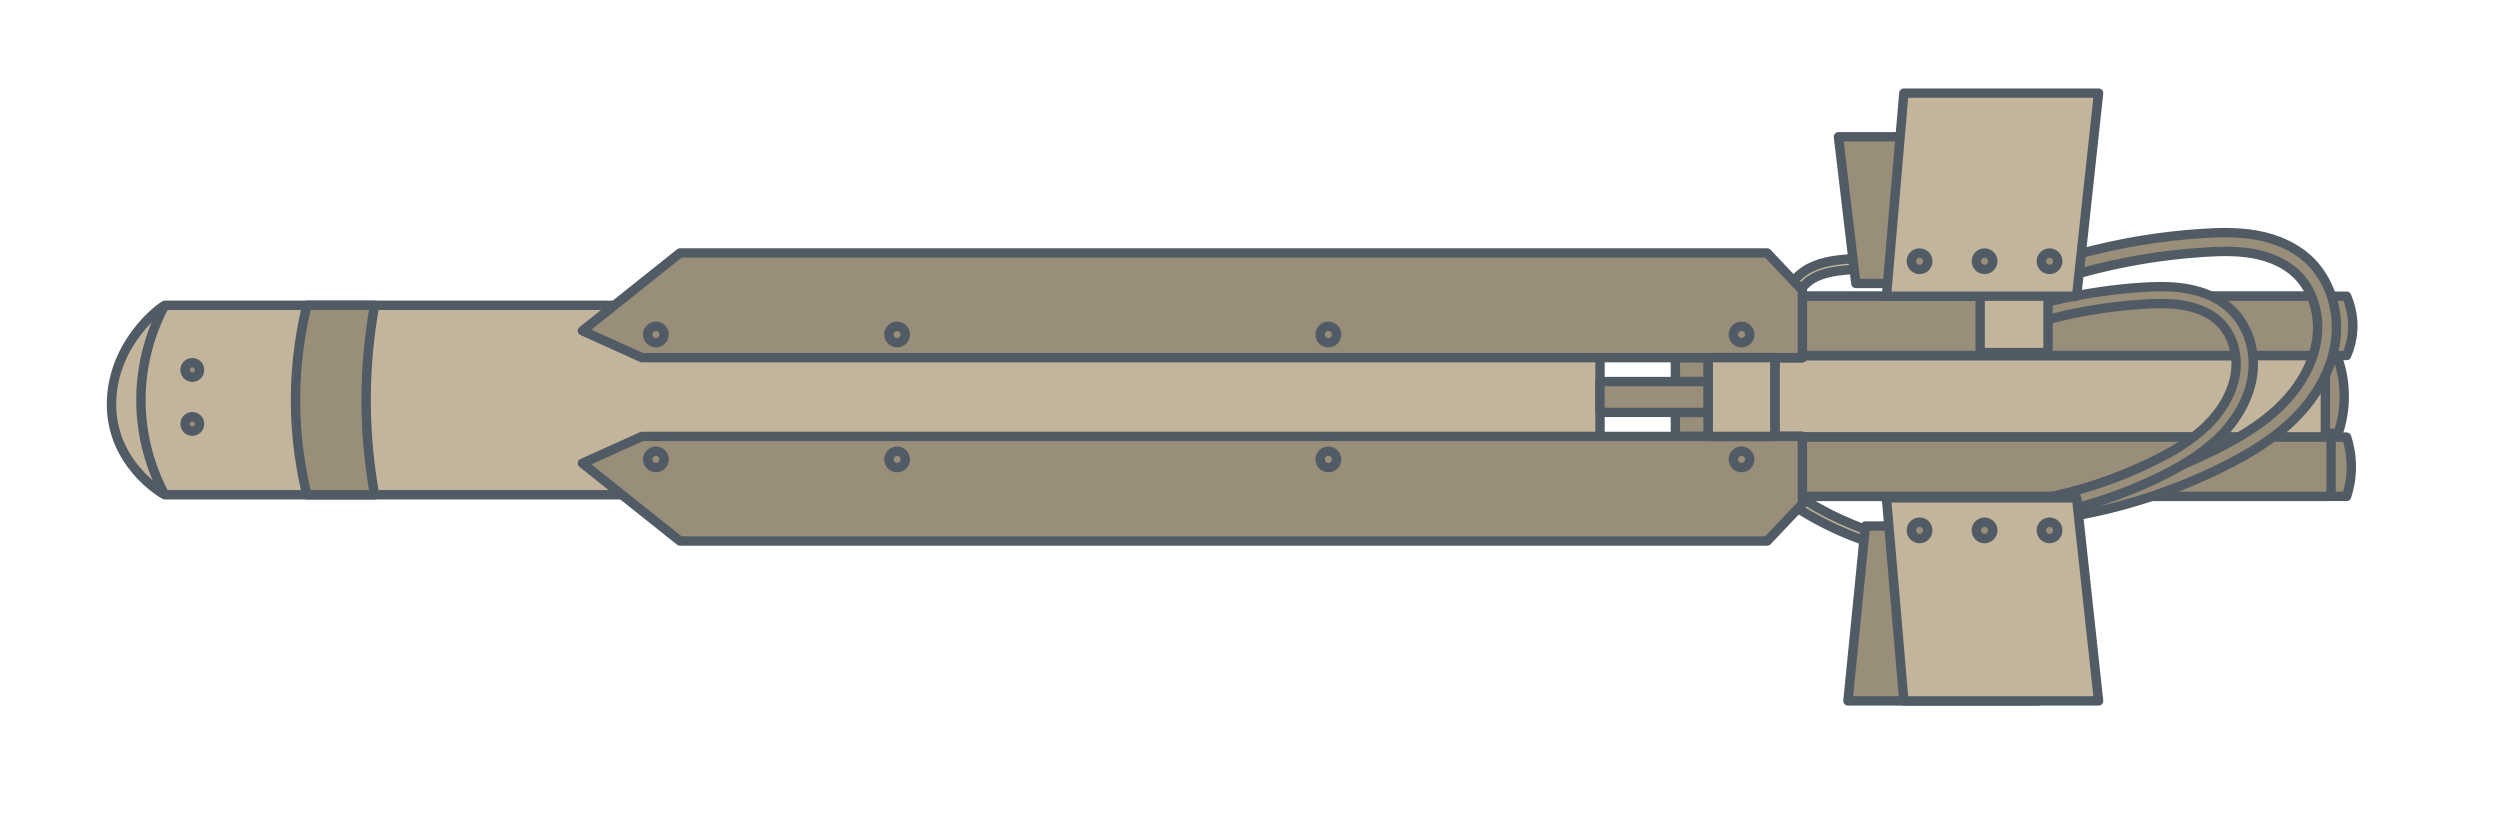
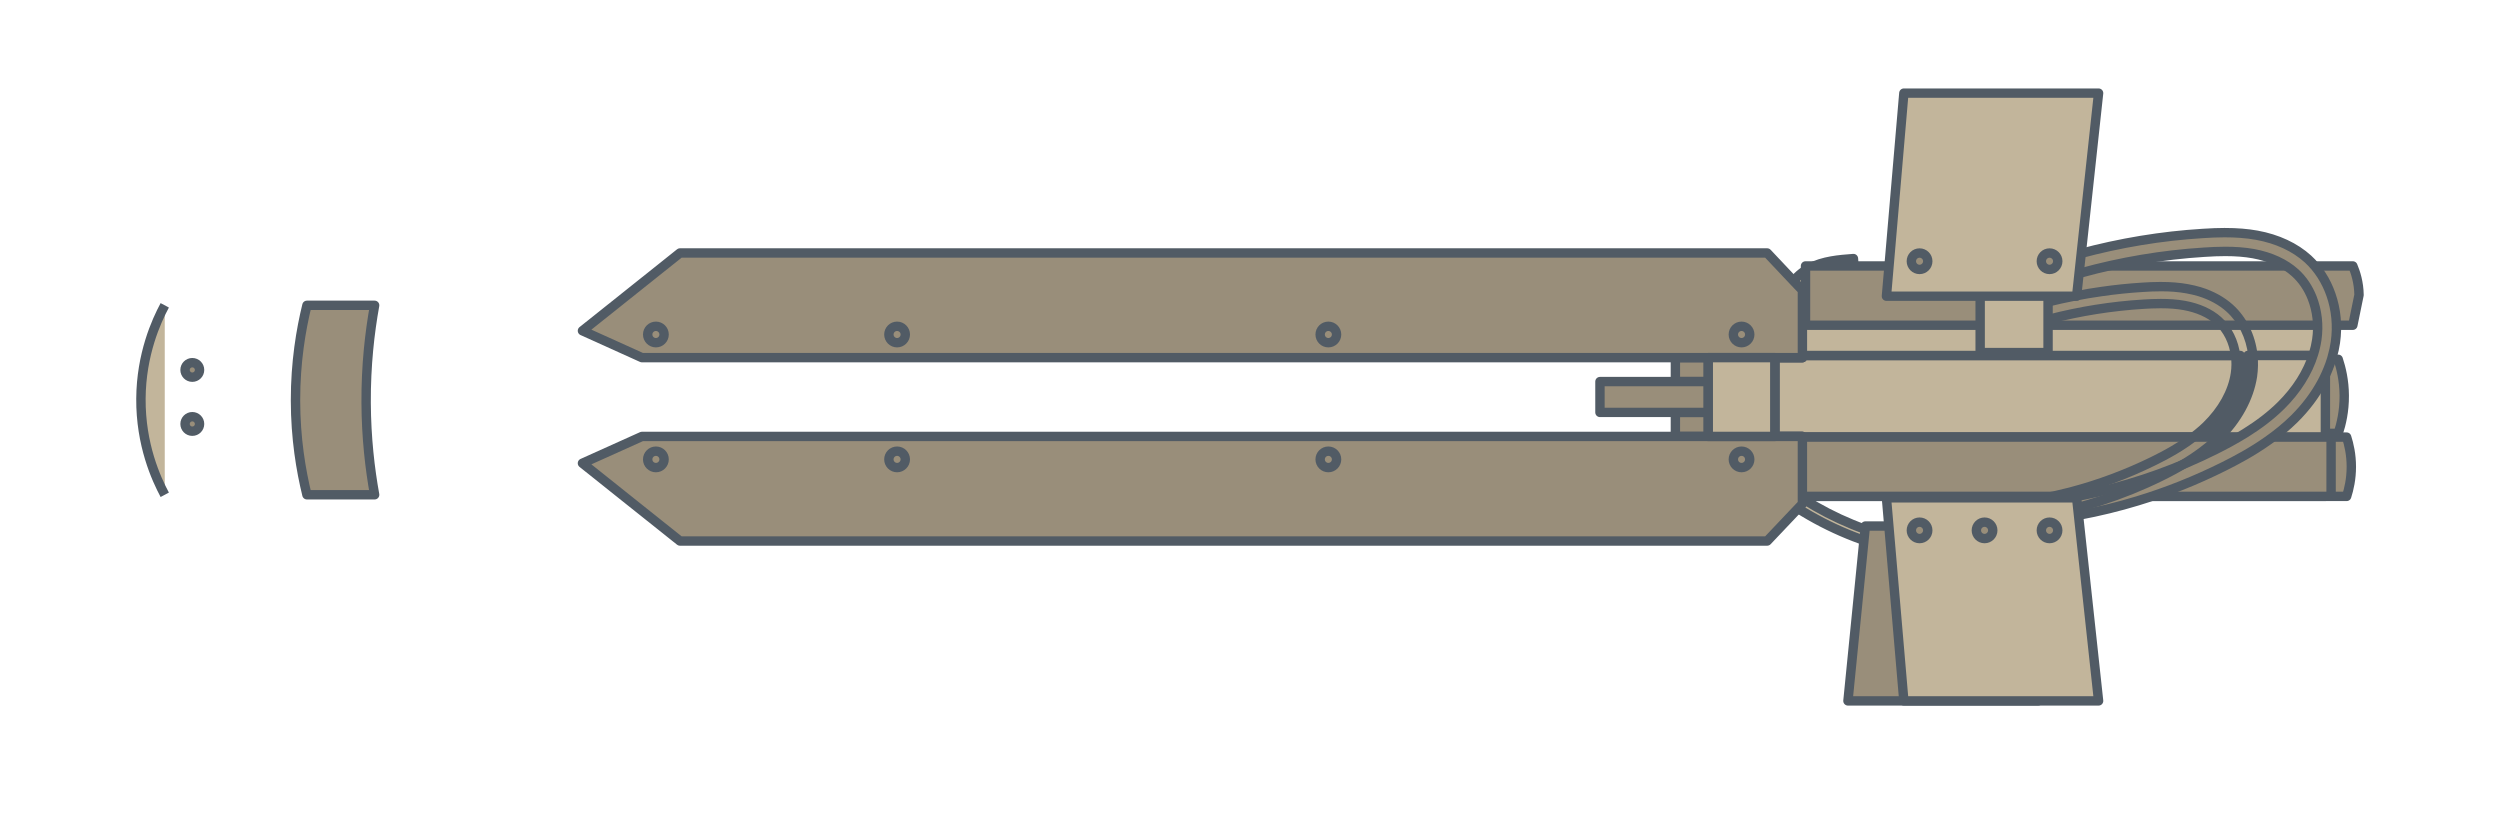
<svg xmlns="http://www.w3.org/2000/svg" id="Layer_1" viewBox="0 0 266.116 89.001">
  <defs>
    <style>.cls-1{fill:#c2b59b;}.cls-1,.cls-2,.cls-3{stroke:#515b65;stroke-linejoin:round;}.cls-4{fill:#515b65;}.cls-2,.cls-5{fill:#998e7a;}.cls-3{fill:none;}</style>
  </defs>
  <path class="cls-1" d="M200.956,58.306c-3.88-1.033-7.521-2.718-10.819-5.01l.658-.948c3.188,2.214,6.706,3.844,10.457,4.842l-.297,1.116Z" />
  <path class="cls-1" d="M190.021,32.803c-.235-1.896,1.125-3.507,2.577-4.263,1.488-.775,3.191-.904,4.693-1.017l.087,1.151c-1.392.105-2.969.224-4.247.89-1.062.553-2.13,1.759-1.965,3.097l-1.146.142Z" />
-   <path class="cls-1" d="M170.315,52.667H17.538c-.362-.18-5.92-3.461-5.659-10.083.243-6.162,5.106-9.809,5.659-10.083h152.777v20.166Z" />
  <path class="cls-2" d="M248.894,38.245h-2.157v7.882h2.157c.323-.97.654-2.352.643-4.022-.011-1.593-.329-2.915-.643-3.86Z" />
  <path class="cls-1" d="M238.45,39.839c-.3,2.05-1.45,4.13-3.24,5.87-.3.29-.61.56-.93.82h-42.42v-.07h-2.94v-8.39h2.94v-.23h46.61c.09.65.08,1.32-.02,2Z" />
  <path class="cls-1" d="M246.74,40.419c.31-.58.57-1.18.79-1.78v-7.11h-69.19v6.54h3.5v2.55h-3.5v3.28h3.5v2.56h-3.5v6.38h69.19v-6.31h-6.45c.96-.67,1.91-1.43,2.79-2.3,1.18-1.17,2.15-2.46,2.87-3.81ZM191.86,46.529v-.07h-2.94v-8.39h2.94v-.23h46.61c.09.65.08,1.32-.02,2-.3,2.05-1.45,4.13-3.24,5.87-.3.29-.61.56-.93.82h-42.42ZM239.27,46.529h-3.76c.1-.07.19-.16.28-.25,1.91-1.86,3.14-4.1,3.48-6.32.1-.71.11-1.43.04-2.12h7.43c-.62,2.01-1.86,3.98-3.58,5.68-1.2,1.19-2.57,2.19-3.89,3.01Z" />
  <path class="cls-1" d="M247.53,38.639v7.89h-6.45c.96-.67,1.91-1.43,2.79-2.3,1.18-1.17,2.15-2.46,2.87-3.81.31-.58.57-1.18.79-1.78Z" />
  <path class="cls-1" d="M246.74,37.839c-.62,2.01-1.86,3.98-3.58,5.68-1.2,1.19-2.57,2.19-3.89,3.01h-3.76c.1-.07.19-.16.28-.25,1.91-1.86,3.14-4.1,3.48-6.32.1-.71.11-1.43.04-2.12h7.43Z" />
  <rect class="cls-2" x="178.34" y="38.069" width="3.5" height="2.55" />
  <rect class="cls-2" x="178.34" y="43.899" width="3.5" height="2.56" />
  <path class="cls-2" d="M250.29,49.689c0,1.3-.25,2.38-.5,3.15h-58.26v-6.31h58.26c.25.77.5,1.86.5,3.16Z" />
-   <path class="cls-2" d="M250.45,34.619c.01,1.41-.36,2.53-.66,3.22h-58.26v-6.31h58.26c.29.68.64,1.75.66,3.09Z" />
+   <path class="cls-2" d="M250.45,34.619h-58.26v-6.31h58.26c.29.68.64,1.75.66,3.09Z" />
  <polygon class="cls-2" points="191.86 30.899 191.86 38.069 68.33 38.069 62 35.209 65.4 32.499 72.38 26.929 188.11 26.929 190.92 29.909 191.73 30.759 191.86 30.899" />
  <polygon class="cls-2" points="191.86 46.459 191.86 53.629 191.39 54.129 188.11 57.589 72.38 57.589 66.21 52.669 62 49.309 68.33 46.459 191.86 46.459" />
  <rect class="cls-2" x="170.31" y="40.619" width="11.53" height="3.28" />
  <rect class="cls-1" x="181.84" y="38.069" width="7.08" height="8.39" />
  <polygon class="cls-2" points="198.563 55.993 219.291 55.993 216.952 74.608 196.708 74.608 198.563 55.993" />
-   <polygon class="cls-2" points="197.55 30.174 218.278 30.174 215.939 14.559 195.696 14.559 197.55 30.174" />
  <path class="cls-5" d="M218.86,55.239c-.243,0-.455-.176-.494-.423l-.1-.64-.051-.357c-.039-.272.149-.524.421-.565.795-.119,1.581-.248,2.367-.388.673-.137,1.349-.276,2.034-.435.021-.005.071-.012.075-.013.085-.017.169-.033.253-.059,4.332-1.009,8.521-2.523,12.481-4.508,1.21-.606,2.214-1.161,3.161-1.748,1.486-.923,2.765-1.913,3.801-2.94,1.663-1.643,2.857-3.535,3.454-5.473.16-.509.275-1.01.353-1.536.223-1.517.053-3.054-.491-4.445-.41-1.046-1.032-1.966-1.8-2.661-1.101-1.008-2.641-1.715-4.455-2.049-.891-.161-1.872-.239-2.996-.239-.666,0-1.385.027-2.261.086-4.407.276-8.817,1.018-13.11,2.203-.557.15-1.111.308-1.656.476-.049.015-.099.022-.147.022-.213,0-.411-.137-.477-.351l-.3-.96c-.04-.127-.027-.265.035-.383.062-.118.169-.206.296-.245.697-.212,1.404-.414,2.111-.596,4.323-1.167,8.741-1.895,13.124-2.165.907-.059,1.657-.086,2.359-.086,1.26,0,2.366.089,3.38.273,2.177.397,4.061,1.272,5.447,2.532,1.091,1.007,1.936,2.319,2.446,3.797.559,1.583.723,3.342.472,5.085-.071.495-.184,1.01-.335,1.529-.025.126-.071.277-.129.439-.038.123-.081.262-.134.4-.238.65-.513,1.27-.816,1.836-.747,1.401-1.743,2.724-2.959,3.929-.838.829-1.772,1.599-2.856,2.355-1.671,1.182-3.353,2.068-4.632,2.708-2.972,1.486-6.067,2.721-9.199,3.671-1.998.61-4.099,1.123-6.243,1.523-.775.15-1.573.282-2.362.394-.023.003-.047.005-.07.005Z" />
  <path class="cls-4" d="M236.848,25.264c1.073,0,2.194.066,3.292.265,2.09.38,3.88,1.21,5.2,2.41,1.04.96,1.83,2.2,2.31,3.59.53,1.5.69,3.18.45,4.85-.07.49-.18.98-.32,1.46-.03.14-.07.27-.12.41-.04.13-.08.26-.13.39-.22.6-.48,1.2-.79,1.78-.72,1.35-1.69,2.64-2.87,3.81-.88.87-1.83,1.63-2.79,2.3-1.64,1.16-3.29,2.03-4.57,2.67-2.94,1.47-5.99,2.69-9.12,3.64-2.03.62-4.1,1.12-6.19,1.51-.77.15-1.56.28-2.34.39l-.1-.64-.05-.35c.8-.12,1.59-.25,2.38-.39.69-.14,1.37-.28,2.06-.44h.01c.02,0,.03,0,.05-.01.1-.02.2-.04.3-.07,4.34-1.01,8.55-2.53,12.56-4.54.92-.46,2.04-1.05,3.2-1.77,1.32-.82,2.69-1.82,3.89-3.01,1.72-1.7,2.96-3.67,3.58-5.68.17-.54.29-1.07.37-1.61.24-1.63.04-3.27-.52-4.7-.43-1.1-1.09-2.09-1.93-2.85-1.17-1.07-2.8-1.82-4.7-2.17-1.024-.185-2.073-.247-3.086-.247-.797,0-1.572.039-2.294.087-4.46.28-8.9,1.03-13.21,2.22-.56.15-1.12.31-1.67.48l-.3-.96c.69-.21,1.39-.41,2.09-.59,4.26-1.15,8.63-1.88,13.03-2.15.729-.047,1.515-.086,2.328-.086M236.848,24.264c-.714,0-1.474.028-2.393.088-4.414.271-8.865,1.005-13.226,2.182-.661.17-1.358.367-2.121.599-.255.078-.469.254-.593.489-.124.236-.15.511-.07.766l.3.96c.134.428.528.702.954.702.098,0,.197-.015.295-.045.538-.166,1.086-.323,1.634-.47,4.267-1.178,8.643-1.913,13.014-2.188.868-.058,1.576-.085,2.231-.085,1.094,0,2.046.076,2.909.231,1.718.316,3.173.982,4.203,1.924.715.647,1.293,1.502,1.674,2.476.513,1.31.673,2.759.462,4.19-.074.498-.184.975-.335,1.456-.575,1.864-1.726,3.684-3.329,5.269-1.011,1.003-2.26,1.969-3.715,2.872-.921.572-1.942,1.136-3.12,1.725-3.926,1.968-8.078,3.469-12.339,4.46-.021.005-.041.01-.061.016-.07.021-.139.033-.209.047-.002.001-.005.001-.007.001-.029.004-.057.009-.083.015-.681.158-1.352.296-2.033.434-.757.134-1.538.263-2.33.381-.544.082-.919.586-.842,1.131l.05.35.102.653c.077.493.502.846.987.846.047,0,.094-.003.141-.01.828-.117,1.633-.251,2.391-.399,2.154-.402,4.273-.919,6.291-1.535,3.159-.959,6.28-2.204,9.275-3.702,1.295-.648,3-1.546,4.7-2.748,1.102-.769,2.058-1.557,2.916-2.405,1.252-1.241,2.278-2.604,3.049-4.05.312-.584.597-1.225.847-1.907.053-.137.1-.289.147-.44.052-.142.098-.299.134-.457.154-.532.268-1.059.34-1.566.262-1.821.09-3.663-.497-5.324-.535-1.549-1.426-2.931-2.575-3.991-1.462-1.329-3.431-2.247-5.699-2.659-1.045-.19-2.18-.281-3.471-.281h0Z" />
-   <path class="cls-5" d="M215.24,55.239c-.243,0-.456-.177-.494-.425l-.12-.79c-.02-.132.013-.267.093-.374.08-.107.199-.178.332-.196,1.619-.227,3.232-.546,4.794-.949.175-.034.318-.072.458-.108l.166-.043c2.97-.784,5.896-1.876,8.692-3.244,1.274-.623,3.158-1.608,4.801-2.966.312-.253.611-.514.901-.794,1.71-1.662,2.809-3.645,3.092-5.582.095-.644.101-1.27.019-1.859-.181-1.523-.844-2.86-1.868-3.775-.888-.796-2.138-1.356-3.616-1.621-.732-.132-1.545-.196-2.488-.196-.632,0-1.245.029-1.814.062-3.387.207-6.77.744-10.054,1.595-.698.169-1.389.357-2.07.565-.048.015-.098.021-.145.021-.213,0-.411-.137-.477-.351l-.24-.77c-.04-.127-.027-.266.036-.384s.17-.206.298-.244c.776-.232,1.563-.444,2.349-.645,1.973-.488,3.924-.868,5.805-1.131,1.437-.209,2.914-.362,4.389-.454.607-.039,1.263-.071,1.941-.071,1.042,0,1.958.074,2.799.228.45.082.882.184,1.32.311,1.246.384,2.348.988,3.194,1.748,1.364,1.227,2.243,2.997,2.472,4.984.077.754.062,1.508-.042,2.247-.358,2.334-1.645,4.679-3.627,6.609-.106.106-.219.215-.343.302-1.921,1.776-4.248,3.015-5.826,3.789-2.03,1-4.186,1.871-6.407,2.587-.046.022-.124.049-.215.075-.021.006-.052.013-.084.018-.676.218-1.342.426-2.028.605-.784.211-1.572.403-2.371.575-1.108.248-2.306.466-3.554.646-.024.004-.048.005-.072.005Z" />
  <path class="cls-4" d="M230.02,31.009c.883,0,1.804.055,2.71.22.44.08.86.18,1.27.3,1.17.36,2.2.92,3,1.64,1.29,1.16,2.1,2.85,2.31,4.67.07.69.06,1.41-.04,2.12-.34,2.22-1.57,4.46-3.48,6.32-.09.09-.18.18-.28.25-1.91,1.76-4.19,2.98-5.76,3.75-2.05,1.01-4.17,1.86-6.34,2.56-.07.03-.13.05-.2.07-.02.01-.03.01-.05.01h-.01c-.68.22-1.35.43-2.04.61-.78.21-1.56.4-2.35.57-1.16.26-2.34.47-3.52.64l-.12-.79c1.64-.23,3.26-.55,4.85-.96.21-.04.42-.1.62-.15,3.03-.8,5.97-1.9,8.79-3.28,1.35-.66,3.23-1.65,4.9-3.03.32-.26.63-.53.93-.82,1.79-1.74,2.94-3.82,3.24-5.87.1-.68.11-1.35.02-2-.19-1.6-.9-3.07-2.03-4.08-.96-.86-2.3-1.46-3.86-1.74-.852-.153-1.73-.203-2.575-.203-.643,0-1.266.029-1.845.064-3.43.21-6.83.75-10.15,1.61-.7.17-1.4.36-2.09.57l-.24-.77c.77-.23,1.55-.44,2.33-.64,1.9-.47,3.82-.85,5.75-1.12,1.44-.21,2.9-.36,4.35-.45.598-.039,1.243-.07,1.91-.07M230.02,30.009h0c-.771,0-1.496.041-1.974.072-1.487.092-2.978.247-4.43.458-1.894.265-3.863.648-5.846,1.139-.924.237-1.677.444-2.376.652-.256.076-.471.252-.597.488-.126.236-.151.512-.072.767l.24.77c.133.428.528.703.954.703.096,0,.194-.014.291-.043.656-.2,1.341-.386,2.035-.555,3.269-.847,6.62-1.378,9.975-1.584.48-.029,1.118-.062,1.784-.062.912,0,1.696.061,2.397.188,1.387.249,2.552.768,3.37,1.501.934.835,1.539,2.061,1.704,3.453.078.563.071,1.14-.016,1.736-.268,1.83-1.315,3.711-2.948,5.299-.258.249-.541.499-.864.761-1.609,1.33-3.458,2.296-4.708,2.908-2.765,1.353-5.661,2.434-8.606,3.212l-.162.042c-.128.033-.259.068-.39.093-.021.004-.042.009-.062.014-1.543.398-3.137.713-4.739.938-.265.037-.503.179-.663.393s-.227.484-.186.748l.12.79c.075.495.501.85.987.85.048,0,.096-.003.144-.01,1.261-.182,2.47-.402,3.596-.654.789-.17,1.575-.36,2.392-.58.683-.178,1.358-.389,1.99-.592.052-.009.11-.024.172-.045.077-.023.148-.048.225-.079,2.23-.722,4.395-1.597,6.435-2.602,1.594-.781,3.942-2.032,5.953-3.873.142-.107.256-.221.35-.315,2.051-1.998,3.391-4.443,3.764-6.878.111-.791.126-1.586.046-2.373-.245-2.122-1.181-4.004-2.636-5.312-.899-.809-2.066-1.45-3.374-1.852-.467-.137-.916-.243-1.385-.328-.872-.159-1.817-.236-2.889-.236h0Z" />
  <polygon class="cls-1" points="202.659 74.608 223.386 74.608 221.047 52.993 200.804 52.993 202.659 74.608" />
  <rect class="cls-1" x="210.781" y="29.187" width="7.227" height="8.344" />
  <polygon class="cls-1" points="202.659 9.914 223.386 9.914 221.047 31.529 200.804 31.529 202.659 9.914" />
  <path class="cls-2" d="M39.877,52.667h-7.205c-.631-2.575-1.212-5.993-1.217-10.032-.005-4.086.582-7.541,1.217-10.134h7.205c-.518,2.867-.924,6.373-.903,10.373.019,3.751.408,7.055.903,9.793Z" />
  <path class="cls-1" d="M17.538,32.501c-.901,1.679-2.503,5.202-2.536,9.933-.035,4.901,1.632,8.549,2.536,10.234" />
  <circle class="cls-2" cx="20.47" cy="39.378" r=".772" />
  <circle class="cls-2" cx="20.47" cy="45.128" r=".772" />
  <circle class="cls-2" cx="95.492" cy="35.606" r=".874" />
  <circle class="cls-2" cx="95.492" cy="48.9" r=".874" />
  <circle class="cls-2" cx="69.817" cy="35.606" r=".874" />
  <circle class="cls-2" cx="69.817" cy="48.9" r=".874" />
  <circle class="cls-2" cx="141.399" cy="35.606" r=".874" />
  <circle class="cls-2" cx="141.399" cy="48.9" r=".874" />
  <circle class="cls-2" cx="185.381" cy="35.606" r=".874" />
  <circle class="cls-2" cx="204.33" cy="27.807" r=".874" />
-   <circle class="cls-2" cx="211.249" cy="27.807" r=".874" />
  <circle class="cls-2" cx="218.167" cy="27.807" r=".874" />
  <circle class="cls-2" cx="204.33" cy="56.455" r=".874" />
  <circle class="cls-2" cx="211.249" cy="56.455" r=".874" />
  <circle class="cls-2" cx="218.167" cy="56.455" r=".874" />
  <circle class="cls-2" cx="185.381" cy="48.9" r=".874" />
  <line class="cls-3" x1="248.137" y1="46.532" x2="248.137" y2="52.842" />
</svg>